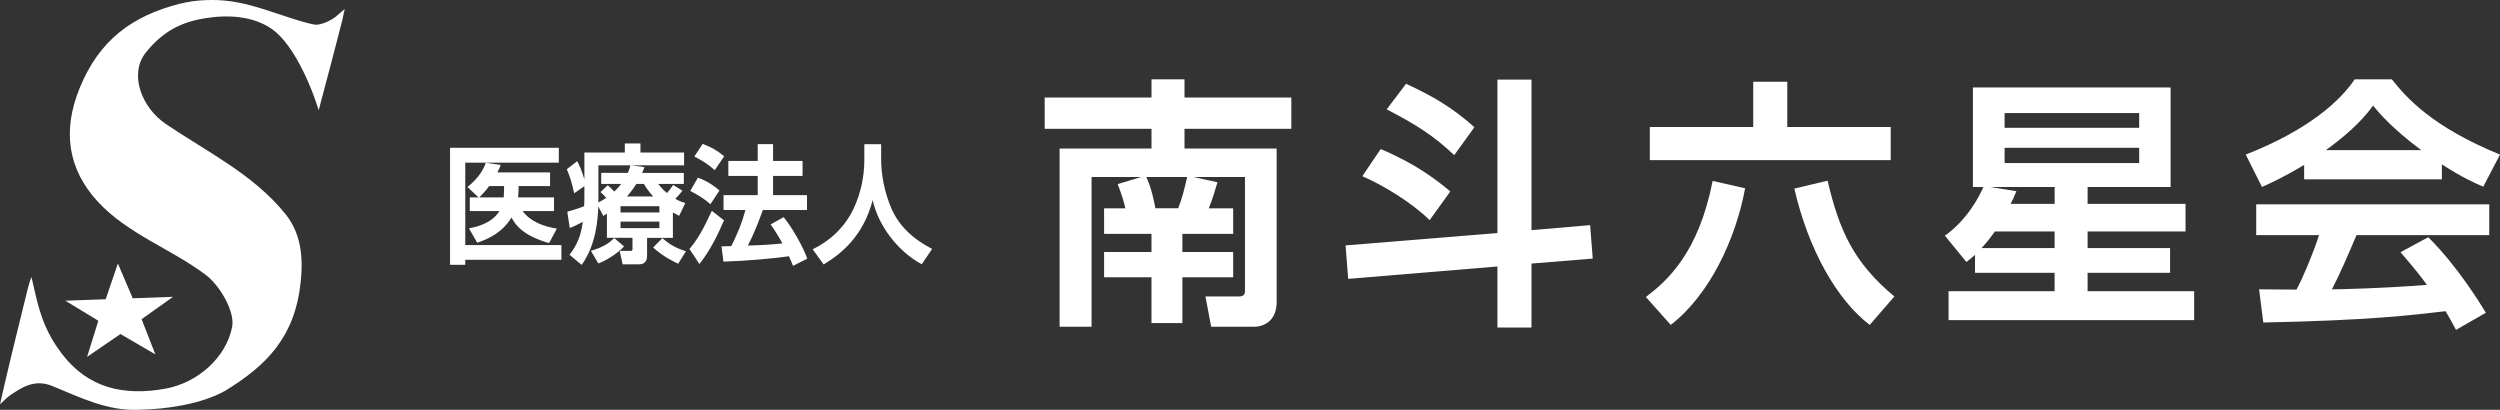
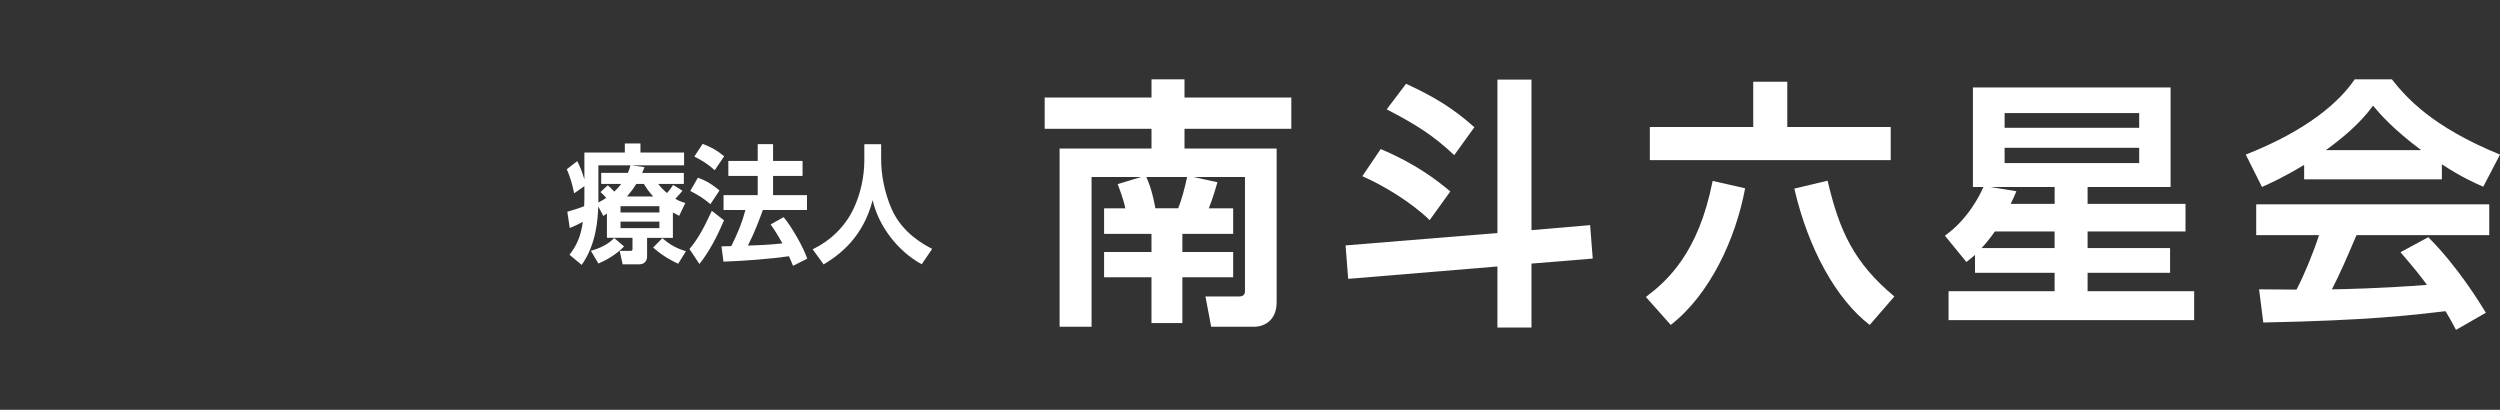
<svg xmlns="http://www.w3.org/2000/svg" id="b" width="822.31" height="134.8" viewBox="0 0 822.31 134.8">
  <rect x="0" y="0" width="822.31" height="134.8" fill="#333333" stroke="none" />
  <defs>
    <style>.d{fill:#fff;stroke-width:0px;}</style>
  </defs>
  <g id="c">
-     <path class="d" d="m43.65,98.11l13.27-.48-10.35,7.36,4.54,11.58-11.49-6.7-10.97,7.51,3.69-11.88-10.85-6.59,13.27-.48,4.02-11.76,4.87,11.44Z" />
-     <path class="d" d="m11.7,96.99c1.8,7.65,3.88,13.1,8.6,19.31,8.68,11.45,20.48,13.96,33.97,11.57,10.88-1.93,20.15-10.38,22.09-20.36.97-4.98-4.01-13.6-8.72-17.13-11.44-8.58-25.6-13.4-35.39-23.97-9.95-10.74-11.81-23.4-6.01-37.53C32.6,13.33,43.35,5.26,59.04,1.26c5.34-1.36,11.26-1.59,16.7-.86,9.51,1.28,18.1,5.58,27.35,7.63,2.94.65,7.15-2.38,7.15-2.38l3.15-2.7s-.71,3.36-.87,3.97c-2.32,9.11-4.74,18.2-7.16,27.29-.07.24-.52,2.05-.52,2.04,0,0-.45-1.35-1.09-3.21-.26-.84-6.09-17.81-14.36-23.52-6.39-4.41-14.67-4.73-22.25-3.47-8.09,1.34-13.9,4.64-19.2,11.26-5.48,6.84-1.61,17.92,6.66,23.51,13.6,9.2,28.78,16.52,39.33,29.63,5.07,6.3,5.83,14.04,4.99,22.18-1.88,18.09-11.02,27.42-24.78,35.86-7.95,4.49-19.49,6.1-28.15,6.27-10.48.59-19.57-4.03-28.83-7.81-5.71-2.33-9.9.33-14.19,3.32-.52.36-2.96,2.72-2.96,2.72l.9-4.05c2.7-11.7,5.4-22.5,8.21-33.92.15-.62.79-2.98,1.24-3.88" />
-     <path class="d" d="m148.02,48.61h35.79v4.89h-30.77v27.1h31.62v4.85h-31.62v1.64h-5.01v-38.48Zm6.51,20.82v-4.51h2.87l-3.64-3.41c3.07-2.49,5.1-5.14,6.02-7.97l4.93.72c-.4,1.01-.65,1.56-1.09,2.44h17.31v4.51h-10.35c0,.97-.08,2.99-.16,3.71h11.81v4.51h-10.31c2.55,3.5,6.87,5.06,11.24,5.77l-2.55,4.76c-8.53-2.44-11.04-5.9-12.37-8.43-3.36,5.69-9.3,7.63-11.28,8.3l-2.71-4.72c1.78-.34,7.36-1.35,10.03-5.69h-9.75Zm11.16-4.51c.08-.84.12-3.25.12-3.71h-4.93c-.57.8-1.42,1.94-3.23,3.71h8.05Z" />
+     <path class="d" d="m43.65,98.11Z" />
    <path class="d" d="m199.62,70.27c-.28.21-.61.34-1.17.76l-1.66-3.12c-.16,4.13-.61,12.39-5.46,19.22l-4-3.33c2.39-3.12,3.72-6.03,4.37-10.83-1.94,1.05-2.95,1.48-4.29,2.02l-.81-5.35c3.44-1.01,3.8-1.14,5.54-1.81.08-1.43.08-2.61.08-4.17v-2.44l-3.36,2.36c-.77-3.67-1.46-5.65-2.43-7.92l3.44-2.66c.57,1.14,1.46,2.91,2.35,6.03v-8.85h13.3v-2.99h5.14v2.99h14.35v4.21h-17.14l4.12.59c-.36.97-.53,1.35-.77,1.9h13.71v3.62h-8.41c.73.93,1.25,1.64,2.87,2.99.77-.84,1.17-1.39,2.02-2.66l3.07,1.9c-.4.51-1.05,1.31-2.35,2.66,1.29.76,2.18,1.05,3.28,1.39l-2.02,4.21c-.85-.42-1.09-.55-2.06-1.1v8.34h-8.49v5.94c0,2.78-2.1,2.78-2.99,2.78h-5.05l-.97-4.43h3.48c.69,0,.73-.17.73-.72v-3.58h-8.41v-7.97Zm5.66,10.79c-2.91,2.99-6.39,4.76-8.45,5.61l-2.47-4.17c4.57-1.31,6.43-2.99,7.68-4.21l3.23,2.78Zm-5.38-20.1c.57.46,1.17.97,2.14,2.06,1.13-1.05,1.82-1.9,2.3-2.53h-6.59v-3.62h8.77c.2-.51.53-1.22.85-2.49h-10.55v12.22c1.33-.67,2.02-1.14,2.59-1.52-.85-.97-1.13-1.22-1.9-1.9l2.39-2.23Zm4.21,6.87v2.06h12.78v-2.06h-12.78Zm0,5.06v2.15h12.78v-2.15h-12.78Zm10.76-8.26c-1.54-1.64-2.39-2.99-3.07-4.13h-2.51c-1.17,1.94-2.35,3.25-3.07,4.13h8.65Zm8.21,22.13c-1.09-.51-4.81-2.23-8.25-5.35l3.03-3.08c2.55,2.23,4.69,3.37,7.76,4.3l-2.55,4.13Z" />
    <path class="d" d="m238.15,72.47c-2.18,5.1-4.69,10.07-8.09,14.37l-3.28-4.93c2.55-3.08,4.37-6.07,7.36-12.56l4,3.12Zm-8.61-14.03c2.79,1.01,4.97,2.36,7.12,4.21l-2.99,4.51c-1.86-1.64-3.92-2.99-6.63-4.34l2.51-4.38Zm1.58-11.13c2.79,1.1,4.61,2.06,7.08,4.09l-3.11,4.59c-2.18-1.98-4.08-3.16-6.71-4.51l2.75-4.17Zm19.81,21.75c-1.38,3.75-2.67,7.25-4.93,11.72,3.56-.13,6.55-.21,11.36-.72-1.5-2.7-2.75-4.68-3.88-6.24l4.29-2.4c2.83,3.5,6.35,9.65,7.76,13.66l-4.69,2.36c-.28-.76-.49-1.22-1.33-3.16-5.7.84-14.76,1.56-21.55,1.77l-.65-5.02c.32,0,2.75-.04,3.23-.08,2.22-4.51,3.52-7.63,4.65-11.88h-7.2v-4.89h11.24v-6.32h-9.66v-4.93h9.66v-5.52h5.05v5.52h9.7v4.93h-9.7v6.32h11.16v4.89h-14.52Z" />
    <path class="d" d="m284.29,47.43h5.54v5.1c0,4.68,1.01,10.66,3.48,16.27,3.52,8.01,10.88,11.8,13.3,13.06l-3.44,5.06c-8.13-4.43-14.31-12.9-16.13-21.11-3.07,11.93-10.47,17.79-16.13,21.16l-3.6-4.97c5.82-2.82,10.72-7.46,13.51-13.49,2.26-4.8,3.48-10.45,3.48-15.8v-5.27Z" />
    <path class="d" d="m375.4,58.21h-16.36v49.26h-10.51v-58.61h30.23v-6.49h-35.14v-10.3h35.14v-5.97h10.85v5.97h35.14v10.3h-35.14v6.49h30.31v50.48c0,6.49-4.56,8.14-7.41,8.14h-14.12l-1.89-9.96h11.02c1.46,0,1.98-.69,1.98-1.73v-37.57h-16.97l7.92,1.73c-.52,1.9-1.64,5.54-2.84,8.57h8.01v8.4h-16.71v5.97h16.71v8.31h-16.71v15.06h-10.16v-15.06h-15.59v-8.31h15.59v-5.97h-15.59v-8.4h6.98c-.26-1.21-.6-2.94-2.5-7.97l7.75-2.34Zm12.14,10.3c1.21-3.03,2.24-7.01,2.93-10.3h-13.44c.34.69,1.81,3.72,3.01,10.3h7.49Z" />
    <path class="d" d="m492.54,76.65V26.18h11.2v49.52l19.29-1.65.86,11-20.15,1.65v21.04h-11.2v-20.09l-49.09,4.07-.86-11,49.95-4.07Zm-38.41-27.62c11.54,4.85,18.34,10.13,22.91,13.94l-6.8,9.44c-6.03-5.89-15.07-11.34-22.13-14.46l6.03-8.92Zm8.35-21.47c9.04,4.16,15.42,7.97,22.48,14.29l-6.63,9.18c-6.72-6.32-12.32-9.96-22.22-15.06l6.37-8.4Z" />
    <path class="d" d="m574.01,61.94c-3.1,16.71-11.63,34.98-24.46,44.93l-8.18-9.18c7.06-5.37,17.31-14.46,21.96-38.18l10.68,2.42Zm-31.35-20.17h34.02v-14.89h11.2v14.89h34.02v10.91h-79.23v-10.91Zm72.34,65.11c-10.76-8.22-20.15-24.67-24.8-44.85l10.94-2.6c3.88,16.54,8.61,26.93,21.96,38.09l-8.1,9.35Z" />
    <path class="d" d="m639.73,77.52c7.41-5.28,11.37-12.99,12.66-16.02h-3.45V28.78h65.02v32.73h-27.3v5.54h32.21v9.09h-32.21v5.45h27.13v8.14h-27.13v6.06h35.05v9.52h-80.78v-9.52h34.88v-6.06h-26.18v-5.89c-1.03.87-1.38,1.21-2.84,2.34l-7.06-8.66Zm36.08,4.07v-5.45h-19.64c-1.72,2.42-3.1,4.07-4.39,5.45h24.03Zm-12.57-18.7c-1.03,2.42-1.29,3.03-1.89,4.16h14.47v-5.54h-21.19l8.61,1.39Zm-3.88-25.71v4.85h44.27v-4.85h-44.27Zm0,11.43v5.02h44.27v-5.02h-44.27Z" />
    <path class="d" d="m757.89,54.23c-6.89,4.16-11.2,6.06-13.87,7.27l-5.34-10.65c20.93-8.23,31.18-17.83,35.83-24.76h12.23c4.65,5.89,13.09,15.58,35.57,24.76l-5.51,10.56c-2.76-1.21-6.98-3.03-13.61-7.36v4.94h-45.3v-4.76Zm49.95,54.28c-.95-1.73-1.55-3.03-3.45-6.15-11.11,1.3-25.15,3.03-59.94,3.72l-1.38-10.91c1.12,0,10.33.09,12.31.09,2.5-4.76,5.43-11.86,7.41-17.92h-20.67v-10.13h76.65v10.13h-43.66c-3.27,7.71-5.43,12.64-8.09,17.83,2.76,0,17.14-.35,31.26-1.47-1.89-2.6-4.13-5.45-8.7-10.74l9.13-4.94c9.82,9.78,17.14,21.9,18.95,24.85l-9.82,5.63Zm-11.45-59.13c-9.3-6.93-13.61-11.95-15.85-14.63-4.13,5.8-10.25,10.82-15.5,14.63h31.35Z" />
  </g>
</svg>